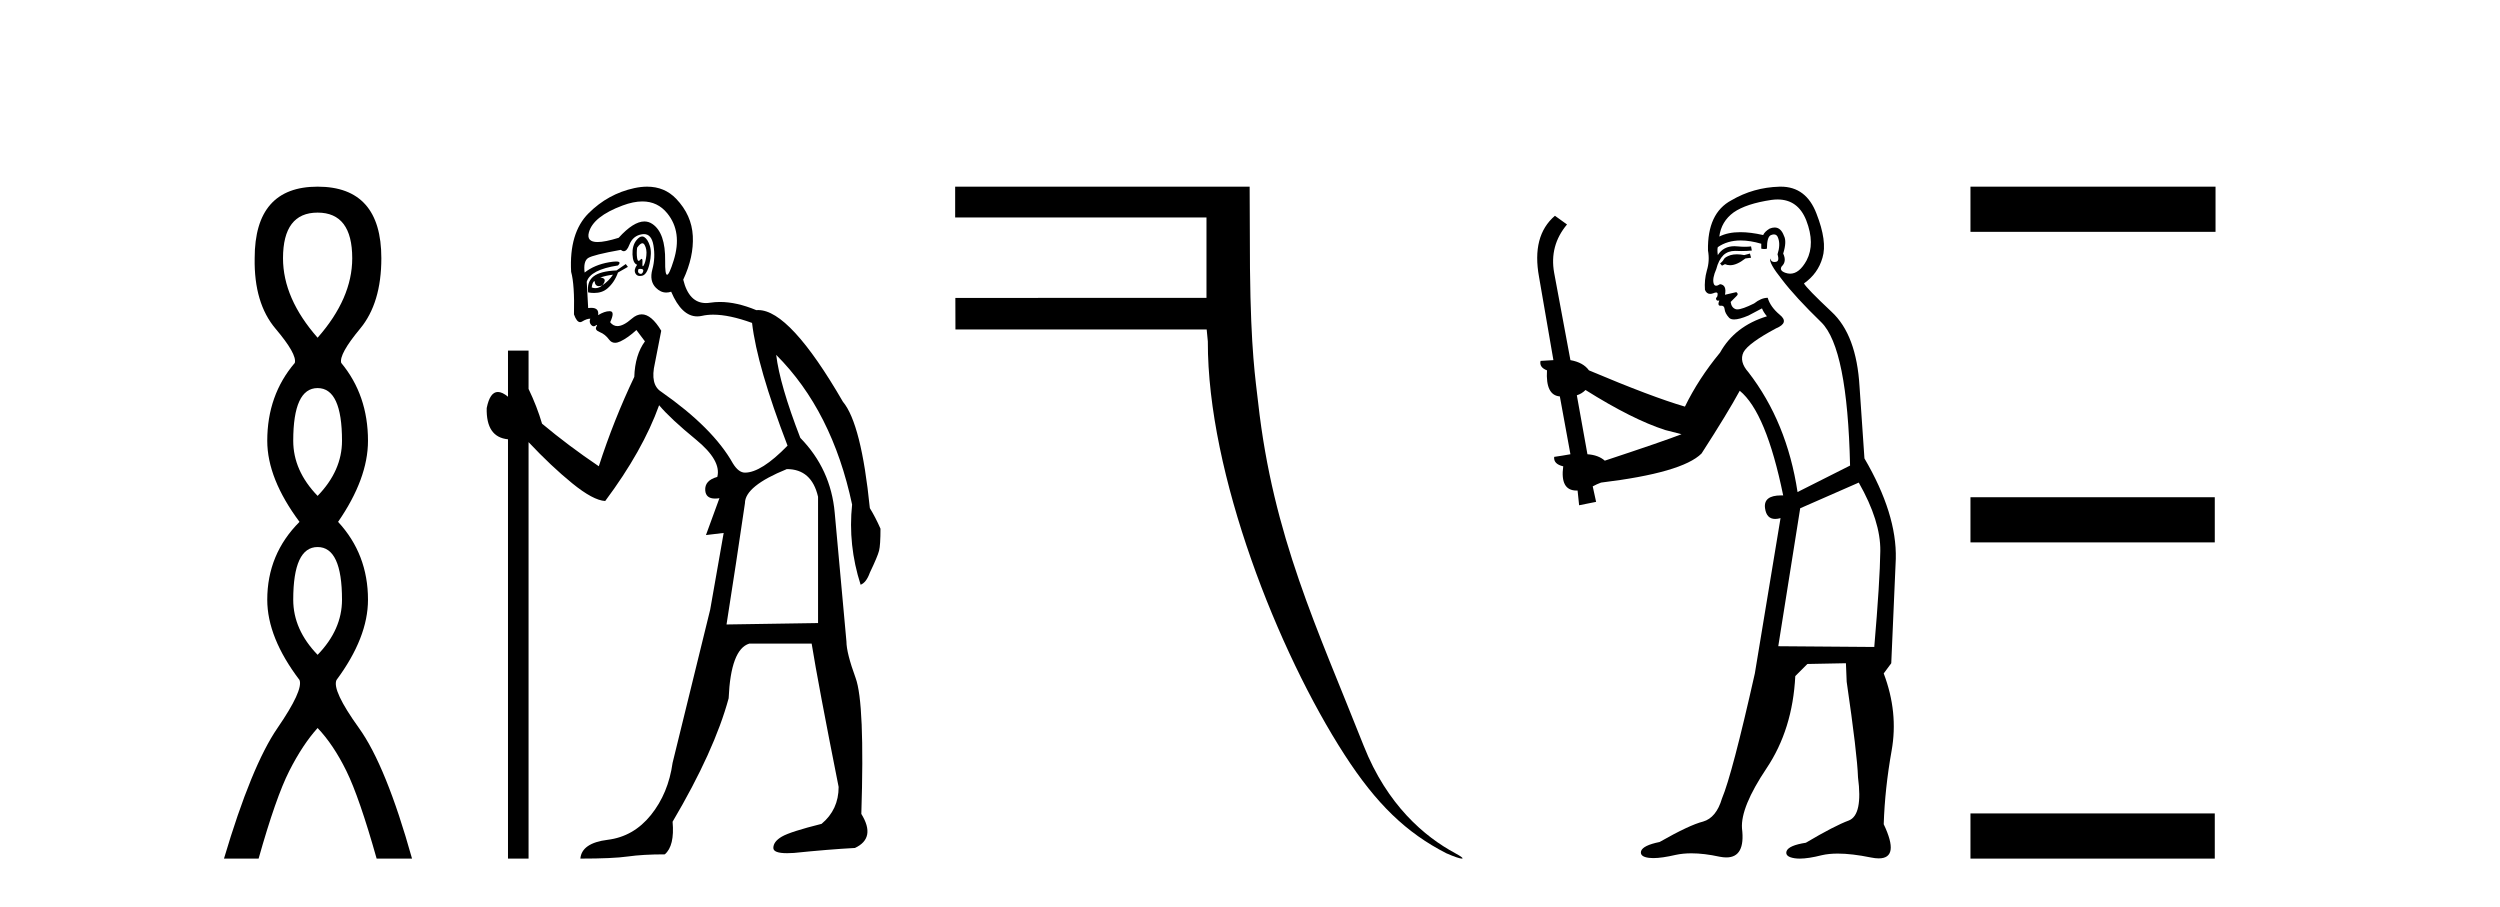
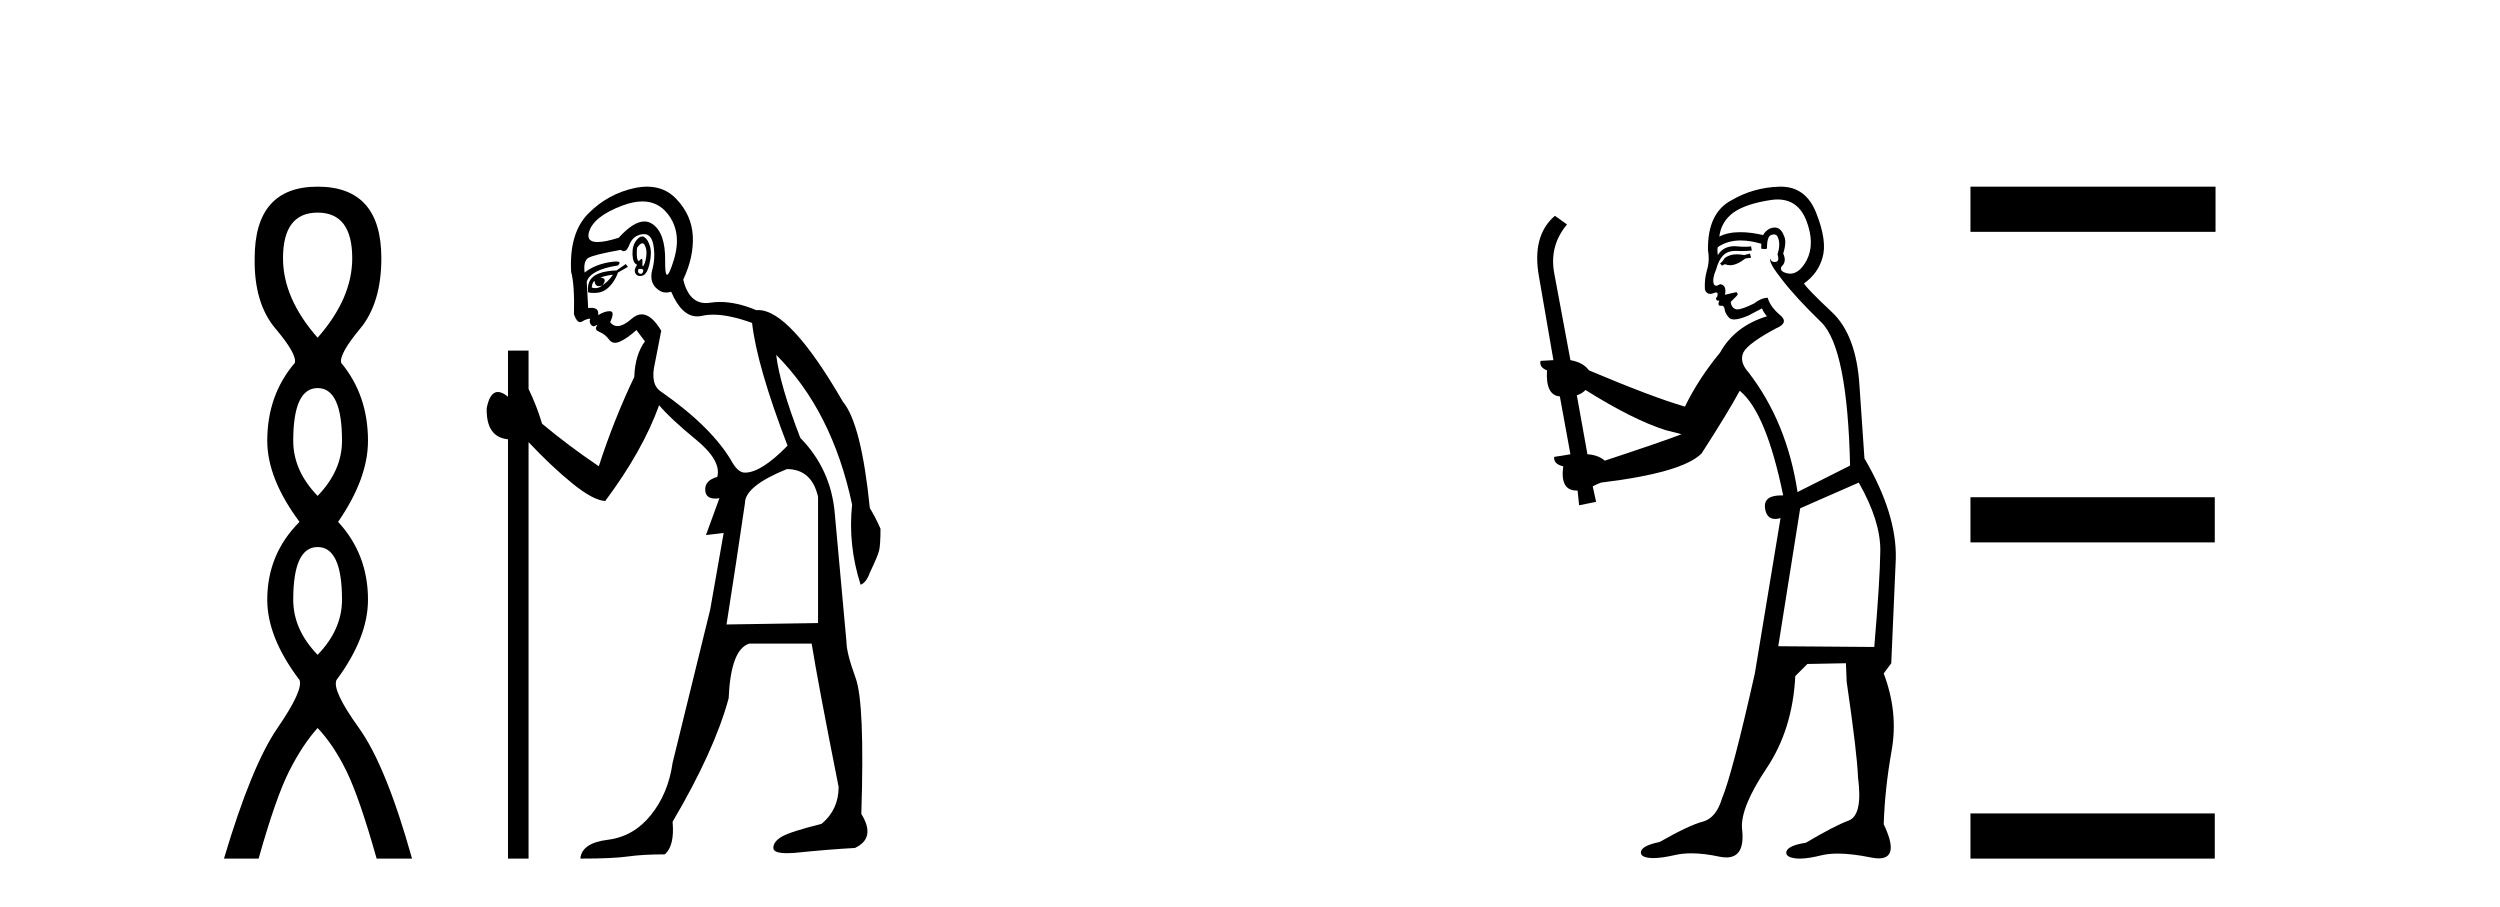
<svg xmlns="http://www.w3.org/2000/svg" width="113.0" height="41.0">
  <path d="M 14.356 9.61 Q 15.921 9.61 15.921 11.673 Q 15.921 13.487 14.356 15.265 Q 12.792 13.487 12.792 11.673 Q 12.792 9.61 14.356 9.61 ZM 14.356 17.541 Q 15.459 17.541 15.459 19.924 Q 15.459 21.276 14.356 22.414 Q 13.254 21.276 13.254 19.924 Q 13.254 17.541 14.356 17.541 ZM 14.356 24.726 Q 15.459 24.726 15.459 27.108 Q 15.459 28.46 14.356 29.598 Q 13.254 28.46 13.254 27.108 Q 13.254 24.726 14.356 24.726 ZM 14.356 8.437 Q 11.511 8.437 11.511 11.673 Q 11.476 13.7 12.454 14.856 Q 13.432 16.012 13.325 16.403 Q 12.08 17.862 12.08 19.924 Q 12.08 21.631 13.538 23.588 Q 12.08 25.046 12.08 27.108 Q 12.08 28.816 13.538 30.736 Q 13.716 31.198 12.543 32.906 Q 11.369 34.613 10.124 38.809 L 11.689 38.809 Q 12.471 36.035 13.076 34.844 Q 13.681 33.652 14.356 32.906 Q 15.068 33.652 15.655 34.844 Q 16.241 36.035 17.024 38.809 L 18.624 38.809 Q 17.451 34.613 16.224 32.906 Q 14.997 31.198 15.21 30.736 Q 16.633 28.816 16.633 27.108 Q 16.633 25.046 15.281 23.588 Q 16.633 21.631 16.633 19.924 Q 16.633 17.862 15.423 16.403 Q 15.317 16.012 16.277 14.856 Q 17.237 13.7 17.237 11.673 Q 17.237 8.437 14.356 8.437 Z" style="fill:#000000;stroke:none" />
  <path d="M 29.035 10.996 Q 29.092 10.996 29.135 11.069 Q 29.247 11.261 29.215 11.55 Q 29.183 11.838 29.102 11.983 Q 29.074 12.035 29.057 12.035 Q 29.028 12.035 29.038 11.87 Q 29.049 11.699 29.003 11.699 Q 28.98 11.699 28.942 11.742 Q 28.899 11.791 28.868 11.791 Q 28.818 11.791 28.798 11.662 Q 28.766 11.453 28.798 11.197 Q 28.938 10.996 29.035 10.996 ZM 28.945 12.153 Q 29.11 12.153 29.07 12.271 Q 29.034 12.38 28.962 12.38 Q 28.938 12.38 28.91 12.367 Q 28.798 12.319 28.862 12.159 Q 28.909 12.153 28.945 12.153 ZM 29.035 9.105 Q 29.726 9.105 30.161 9.642 Q 30.85 10.491 30.449 11.774 Q 30.248 12.42 30.152 12.42 Q 30.057 12.42 30.065 11.79 Q 30.081 10.523 29.487 10.123 Q 29.321 10.01 29.127 10.01 Q 28.633 10.01 27.964 10.748 Q 27.348 10.94 27.01 10.94 Q 26.502 10.94 26.617 10.507 Q 26.809 9.786 28.14 9.289 Q 28.632 9.105 29.035 9.105 ZM 29.024 10.688 Q 28.903 10.688 28.766 10.86 Q 28.573 11.101 28.589 11.502 Q 28.605 11.902 28.798 11.967 Q 28.637 12.191 28.718 12.351 Q 28.779 12.475 28.926 12.475 Q 28.97 12.475 29.022 12.464 Q 29.247 12.416 29.359 11.918 Q 29.471 11.421 29.375 11.117 Q 29.279 10.812 29.119 10.716 Q 29.073 10.688 29.024 10.688 ZM 27.707 12.416 Q 27.515 12.704 27.226 12.897 Q 27.483 12.576 27.13 12.544 Q 27.419 12.448 27.707 12.416 ZM 26.874 12.704 Q 26.897 12.933 27.067 12.933 Q 27.135 12.933 27.226 12.897 L 27.226 12.897 Q 27.077 13.025 26.913 13.025 Q 26.831 13.025 26.745 12.993 Q 26.777 12.736 26.874 12.704 ZM 28.285 11.935 L 27.868 12.223 Q 27.13 12.255 26.825 12.496 Q 26.521 12.736 26.585 13.217 Q 26.727 13.242 26.854 13.242 Q 27.214 13.242 27.451 13.041 Q 27.772 12.768 27.932 12.319 L 28.381 12.063 L 28.285 11.935 ZM 29.104 10.581 Q 29.449 10.581 29.535 11.085 Q 29.632 11.646 29.487 12.175 Q 29.343 12.704 29.648 13.009 Q 29.862 13.223 30.116 13.223 Q 30.223 13.223 30.337 13.185 Q 30.811 14.301 31.516 14.301 Q 31.621 14.301 31.732 14.276 Q 31.964 14.223 32.238 14.223 Q 32.967 14.223 33.993 14.596 Q 34.218 16.553 35.597 20.144 Q 34.41 21.363 33.672 21.363 Q 33.384 21.363 33.127 20.946 Q 32.229 19.343 29.888 17.707 Q 29.375 17.386 29.6 16.424 L 29.888 14.949 Q 29.443 14.208 29.006 14.208 Q 28.781 14.208 28.557 14.404 Q 28.176 14.739 27.907 14.739 Q 27.714 14.739 27.579 14.564 Q 27.804 14.083 27.579 14.067 Q 27.562 14.066 27.544 14.066 Q 27.33 14.066 27.034 14.244 Q 27.089 13.914 26.72 13.914 Q 26.658 13.914 26.585 13.923 L 26.521 12.736 Q 26.681 12.191 27.932 11.999 Q 28.11 11.82 27.847 11.82 Q 27.731 11.82 27.531 11.854 Q 26.874 11.967 26.425 12.319 Q 26.36 11.806 26.585 11.662 Q 26.809 11.518 28.06 11.293 Q 28.131 11.354 28.196 11.354 Q 28.335 11.354 28.445 11.069 Q 28.605 10.652 29.022 10.588 Q 29.065 10.581 29.104 10.581 ZM 35.565 21.203 Q 36.687 21.203 36.976 22.454 L 36.976 28.162 L 32.839 28.226 Q 33.288 25.372 33.672 22.742 Q 33.672 21.972 35.565 21.203 ZM 29.25 8.437 Q 28.976 8.437 28.67 8.503 Q 27.483 8.76 26.601 9.642 Q 25.719 10.523 25.815 12.287 Q 25.976 12.865 25.944 14.212 Q 26.068 14.561 26.222 14.561 Q 26.266 14.561 26.312 14.532 Q 26.521 14.404 26.681 14.404 Q 26.617 14.564 26.713 14.677 Q 26.774 14.748 26.836 14.748 Q 26.871 14.748 26.906 14.725 Q 26.957 14.686 26.975 14.686 Q 27.002 14.686 26.954 14.773 Q 26.874 14.917 27.114 15.013 Q 27.355 15.109 27.531 15.35 Q 27.637 15.494 27.8 15.494 Q 27.909 15.494 28.044 15.43 Q 28.381 15.27 28.766 14.917 L 29.151 15.43 Q 28.702 16.04 28.67 17.034 Q 27.739 18.99 27.066 21.075 Q 25.687 20.144 24.5 19.15 Q 24.276 18.381 23.891 17.579 L 23.891 15.847 L 22.961 15.847 L 22.961 17.932 Q 22.702 17.717 22.505 17.717 Q 22.144 17.717 21.999 18.445 Q 21.967 19.76 22.961 19.856 L 22.961 38.809 L 23.891 38.809 L 23.891 19.984 Q 24.917 21.075 25.863 21.844 Q 26.809 22.614 27.355 22.646 Q 29.054 20.369 29.792 18.316 Q 30.305 18.926 31.46 19.872 Q 32.614 20.818 32.422 21.556 Q 31.844 21.716 31.877 22.165 Q 31.903 22.535 32.321 22.535 Q 32.41 22.535 32.518 22.518 L 32.518 22.518 L 31.909 24.185 L 32.71 24.089 L 32.101 27.553 Q 30.979 32.107 30.401 34.48 Q 30.209 35.859 29.423 36.837 Q 28.637 37.815 27.467 37.959 Q 26.296 38.104 26.232 38.809 Q 27.707 38.809 28.381 38.713 Q 29.054 38.617 30.049 38.617 Q 30.498 38.232 30.401 37.142 Q 32.293 33.935 32.935 31.561 Q 33.031 29.349 33.865 29.092 L 36.687 29.092 Q 36.976 30.888 37.906 35.57 Q 37.906 36.596 37.136 37.238 Q 35.725 37.591 35.34 37.815 Q 34.955 38.04 34.955 38.328 Q 34.955 38.564 35.578 38.564 Q 35.716 38.564 35.885 38.553 Q 37.457 38.392 38.643 38.328 Q 39.605 37.879 38.932 36.789 Q 39.092 31.786 38.675 30.647 Q 38.259 29.509 38.259 28.996 Q 37.906 25.147 37.729 23.175 Q 37.553 21.203 36.174 19.792 Q 35.244 17.386 35.084 16.04 L 35.084 16.04 Q 37.617 18.573 38.515 22.806 Q 38.323 24.634 38.9 26.43 Q 39.156 26.334 39.317 25.885 Q 39.67 25.147 39.734 24.891 Q 39.798 24.634 39.798 23.897 Q 39.573 23.384 39.317 22.967 Q 38.932 19.15 38.098 18.156 Q 35.701 14.015 34.271 14.015 Q 34.228 14.015 34.186 14.019 Q 33.297 13.649 32.542 13.649 Q 32.316 13.649 32.101 13.682 Q 32 13.698 31.907 13.698 Q 31.14 13.698 30.882 12.64 Q 31.363 11.614 31.315 10.668 Q 31.267 9.722 30.562 8.984 Q 30.038 8.437 29.25 8.437 Z" style="fill:#000000;stroke:none" />
-   <path d="M 43.173 8.437 L 43.173 9.828 L 54.533 9.828 L 54.533 13.463 L 43.182 13.466 L 43.186 14.892 L 54.542 14.892 L 54.594 15.432 C 54.577 21.41 57.772 29.472 60.775 34.117 C 62.212 36.341 63.567 37.644 65.377 38.569 C 65.743 38.73 65.991 38.809 66.076 38.809 C 66.162 38.809 66.076 38.726 65.767 38.56 C 64.405 37.825 62.704 36.405 61.637 33.705 C 59.532 28.378 57.544 24.248 56.869 18.205 C 56.75 17.143 56.538 15.886 56.499 12.131 L 56.484 8.437 Z" style="fill:#000000;stroke:none" />
  <path d="M 79.097 11.461 L 78.841 11.53 Q 78.661 11.495 78.507 11.495 Q 78.354 11.495 78.226 11.53 Q 77.969 11.615 77.918 11.717 Q 77.867 11.82 77.747 11.905 L 77.833 12.008 L 77.969 11.94 Q 78.077 11.988 78.198 11.988 Q 78.501 11.988 78.892 11.683 L 79.148 11.649 L 79.097 11.461 ZM 80.345 9.016 Q 81.268 9.016 81.642 9.958 Q 82.052 11.017 81.659 11.769 Q 81.331 12.37 80.916 12.37 Q 80.812 12.37 80.702 12.332 Q 80.412 12.23 80.532 12.042 Q 80.771 11.82 80.6 11.461 Q 80.771 10.915 80.634 10.658 Q 80.497 10.283 80.213 10.283 Q 80.109 10.283 79.985 10.334 Q 79.763 10.47 79.695 10.624 Q 79.121 10.494 78.665 10.494 Q 78.1 10.494 77.713 10.693 Q 77.799 10.009 78.362 9.599 Q 78.926 9.206 80.07 9.036 Q 80.214 9.016 80.345 9.016 ZM 71.666 17.628 Q 73.784 18.96 75.27 19.438 L 76.005 19.626 Q 75.27 19.917 72.537 20.822 Q 72.247 20.566 71.752 20.532 L 71.273 17.867 Q 71.495 17.799 71.666 17.628 ZM 80.184 10.595 Q 80.329 10.595 80.378 10.778 Q 80.48 11.068 80.344 11.495 Q 80.446 11.82 80.258 11.837 Q 80.227 11.842 80.199 11.842 Q 80.048 11.842 80.019 11.683 L 80.019 11.683 Q 79.934 11.871 80.549 12.64 Q 81.147 13.426 82.325 14.57 Q 83.504 15.732 83.623 21.044 L 81.249 22.24 Q 80.771 19.08 79.028 16.825 Q 78.601 16.347 78.806 15.92 Q 79.028 15.51 80.275 14.843 Q 80.89 14.587 80.446 14.228 Q 80.019 13.87 79.9 13.46 Q 79.609 13.46 79.285 13.716 Q 78.748 13.984 78.527 13.984 Q 78.48 13.984 78.448 13.972 Q 78.26 13.904 78.226 13.648 L 78.482 13.391 Q 78.601 13.289 78.482 13.204 L 77.969 13.323 Q 78.055 12.879 77.747 12.845 Q 77.64 12.914 77.57 12.914 Q 77.485 12.914 77.457 12.811 Q 77.389 12.589 77.576 12.162 Q 77.679 11.752 77.901 11.53 Q 78.106 11.34 78.427 11.34 Q 78.454 11.34 78.482 11.342 Q 78.601 11.347 78.719 11.347 Q 78.954 11.347 79.182 11.325 L 79.148 11.137 Q 79.02 11.154 78.87 11.154 Q 78.721 11.154 78.55 11.137 Q 78.471 11.128 78.397 11.128 Q 77.898 11.128 77.645 11.53 Q 77.611 11.273 77.645 11.171 Q 78.077 10.869 78.68 10.869 Q 79.103 10.869 79.609 11.017 L 79.609 11.239 Q 79.686 11.256 79.75 11.256 Q 79.814 11.256 79.865 11.239 Q 79.865 10.693 80.053 10.624 Q 80.127 10.595 80.184 10.595 ZM 84.016 21.813 Q 85.007 23.555 84.99 24.905 Q 84.973 26.254 84.717 29.243 L 80.378 29.209 L 81.369 22.974 L 84.016 21.813 ZM 80.492 8.437 Q 80.461 8.437 80.429 8.438 Q 79.251 8.472 78.26 9.053 Q 77.167 9.633 77.201 11.325 Q 77.286 11.786 77.149 12.23 Q 77.03 12.657 77.064 13.101 Q 77.137 13.284 77.298 13.284 Q 77.362 13.284 77.44 13.255 Q 77.52 13.22 77.567 13.22 Q 77.683 13.22 77.611 13.426 Q 77.542 13.46 77.576 13.545 Q 77.599 13.591 77.652 13.591 Q 77.679 13.591 77.713 13.579 L 77.713 13.579 Q 77.617 13.82 77.761 13.82 Q 77.771 13.82 77.781 13.819 Q 77.795 13.817 77.808 13.817 Q 77.937 13.817 77.952 13.972 Q 77.969 14.16 78.157 14.365 Q 78.231 14.439 78.381 14.439 Q 78.614 14.439 79.028 14.263 L 79.643 13.938 Q 79.695 14.092 79.865 14.297 Q 78.413 14.741 77.747 15.937 Q 76.774 17.115 76.159 18.379 Q 74.69 17.952 71.82 16.74 Q 71.564 16.381 70.983 16.278 L 70.248 12.332 Q 70.026 11.102 70.829 10.146 L 70.283 9.753 Q 69.223 10.658 69.565 12.52 L 70.214 16.278 L 69.633 16.312 Q 69.565 16.603 69.924 16.74 Q 69.855 17.867 70.505 17.918 L 70.983 20.532 Q 70.607 20.6 70.248 20.651 Q 70.214 20.976 70.658 21.078 Q 70.509 22.173 71.261 22.173 Q 71.284 22.173 71.307 22.172 L 71.376 22.838 L 72.144 22.684 L 71.991 21.984 Q 72.179 21.881 72.367 21.813 Q 76.039 21.369 76.91 20.498 Q 78.089 18.67 78.636 17.662 Q 79.831 18.636 80.6 22.394 Q 80.552 22.392 80.507 22.392 Q 79.699 22.392 79.78 22.974 Q 79.847 23.456 80.238 23.456 Q 80.347 23.456 80.48 23.419 L 80.48 23.419 L 79.319 30.439 Q 78.294 35 77.833 36.093 Q 77.576 36.964 76.979 37.135 Q 76.364 37.289 75.014 38.058 Q 74.263 38.211 74.177 38.468 Q 74.109 38.724 74.536 38.775 Q 74.624 38.786 74.73 38.786 Q 75.118 38.786 75.749 38.639 Q 76.07 38.57 76.451 38.57 Q 77.023 38.57 77.73 38.724 Q 77.893 38.756 78.03 38.756 Q 78.9 38.756 78.738 37.443 Q 78.67 36.486 79.848 34.727 Q 81.027 32.967 81.147 30.559 L 81.693 30.012 L 83.436 29.978 L 83.47 30.815 Q 83.948 34.095 83.982 35.137 Q 84.204 36.828 83.572 37.084 Q 82.923 37.323 81.625 38.092 Q 80.856 38.211 80.754 38.468 Q 80.668 38.724 81.112 38.792 Q 81.219 38.809 81.349 38.809 Q 81.74 38.809 82.342 38.656 Q 82.658 38.582 83.068 38.582 Q 83.702 38.582 84.563 38.758 Q 84.763 38.799 84.918 38.799 Q 85.879 38.799 85.144 37.255 Q 85.195 35.649 85.502 33.924 Q 85.81 32.199 85.144 30.439 L 85.485 29.978 L 85.69 25.263 Q 85.742 23.231 84.273 20.72 Q 84.204 19.797 84.051 17.474 Q 83.914 15.134 82.786 14.092 Q 81.659 13.033 81.539 12.811 Q 82.172 12.367 82.376 11.649 Q 82.599 10.915 82.103 9.651 Q 81.638 8.437 80.492 8.437 Z" style="fill:#000000;stroke:none" />
  <path d="M 89.065 8.437 L 89.065 10.479 L 100.142 10.479 L 100.142 8.437 ZM 89.065 22.475 L 89.065 24.516 L 100.108 24.516 L 100.108 22.475 ZM 89.065 36.767 L 89.065 38.809 L 100.108 38.809 L 100.108 36.767 Z" style="fill:#000000;stroke:none" />
</svg>